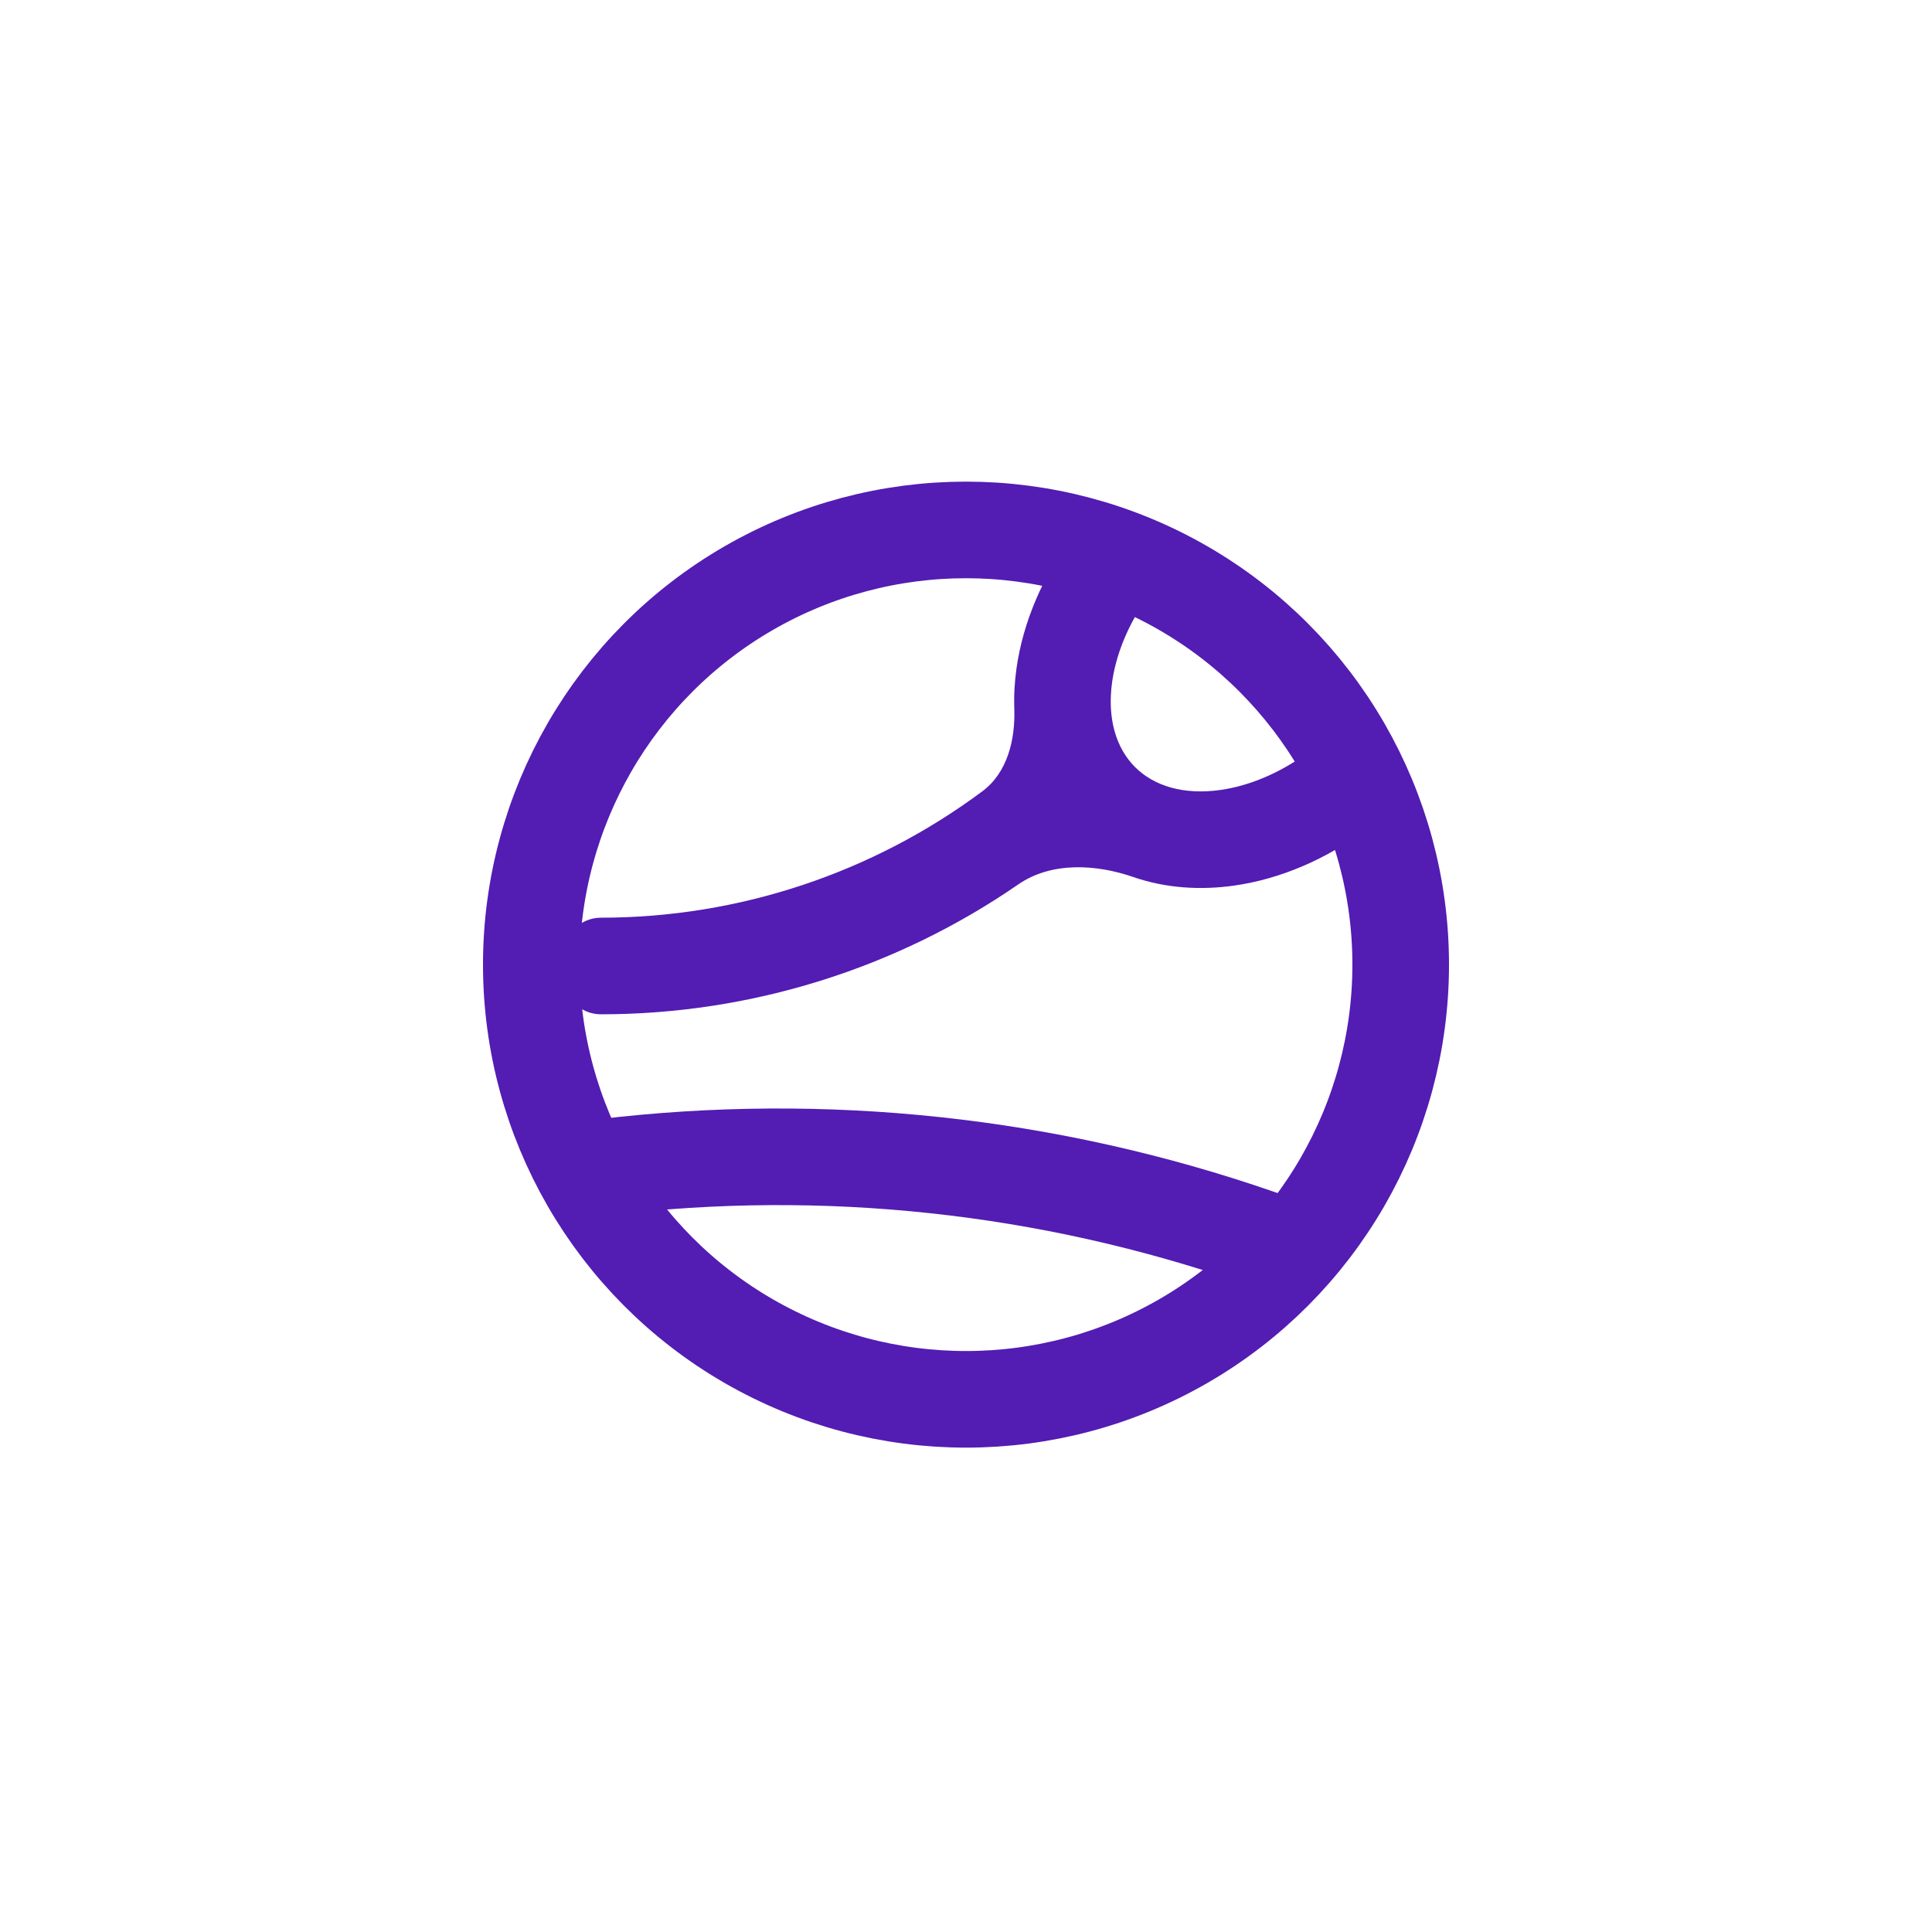
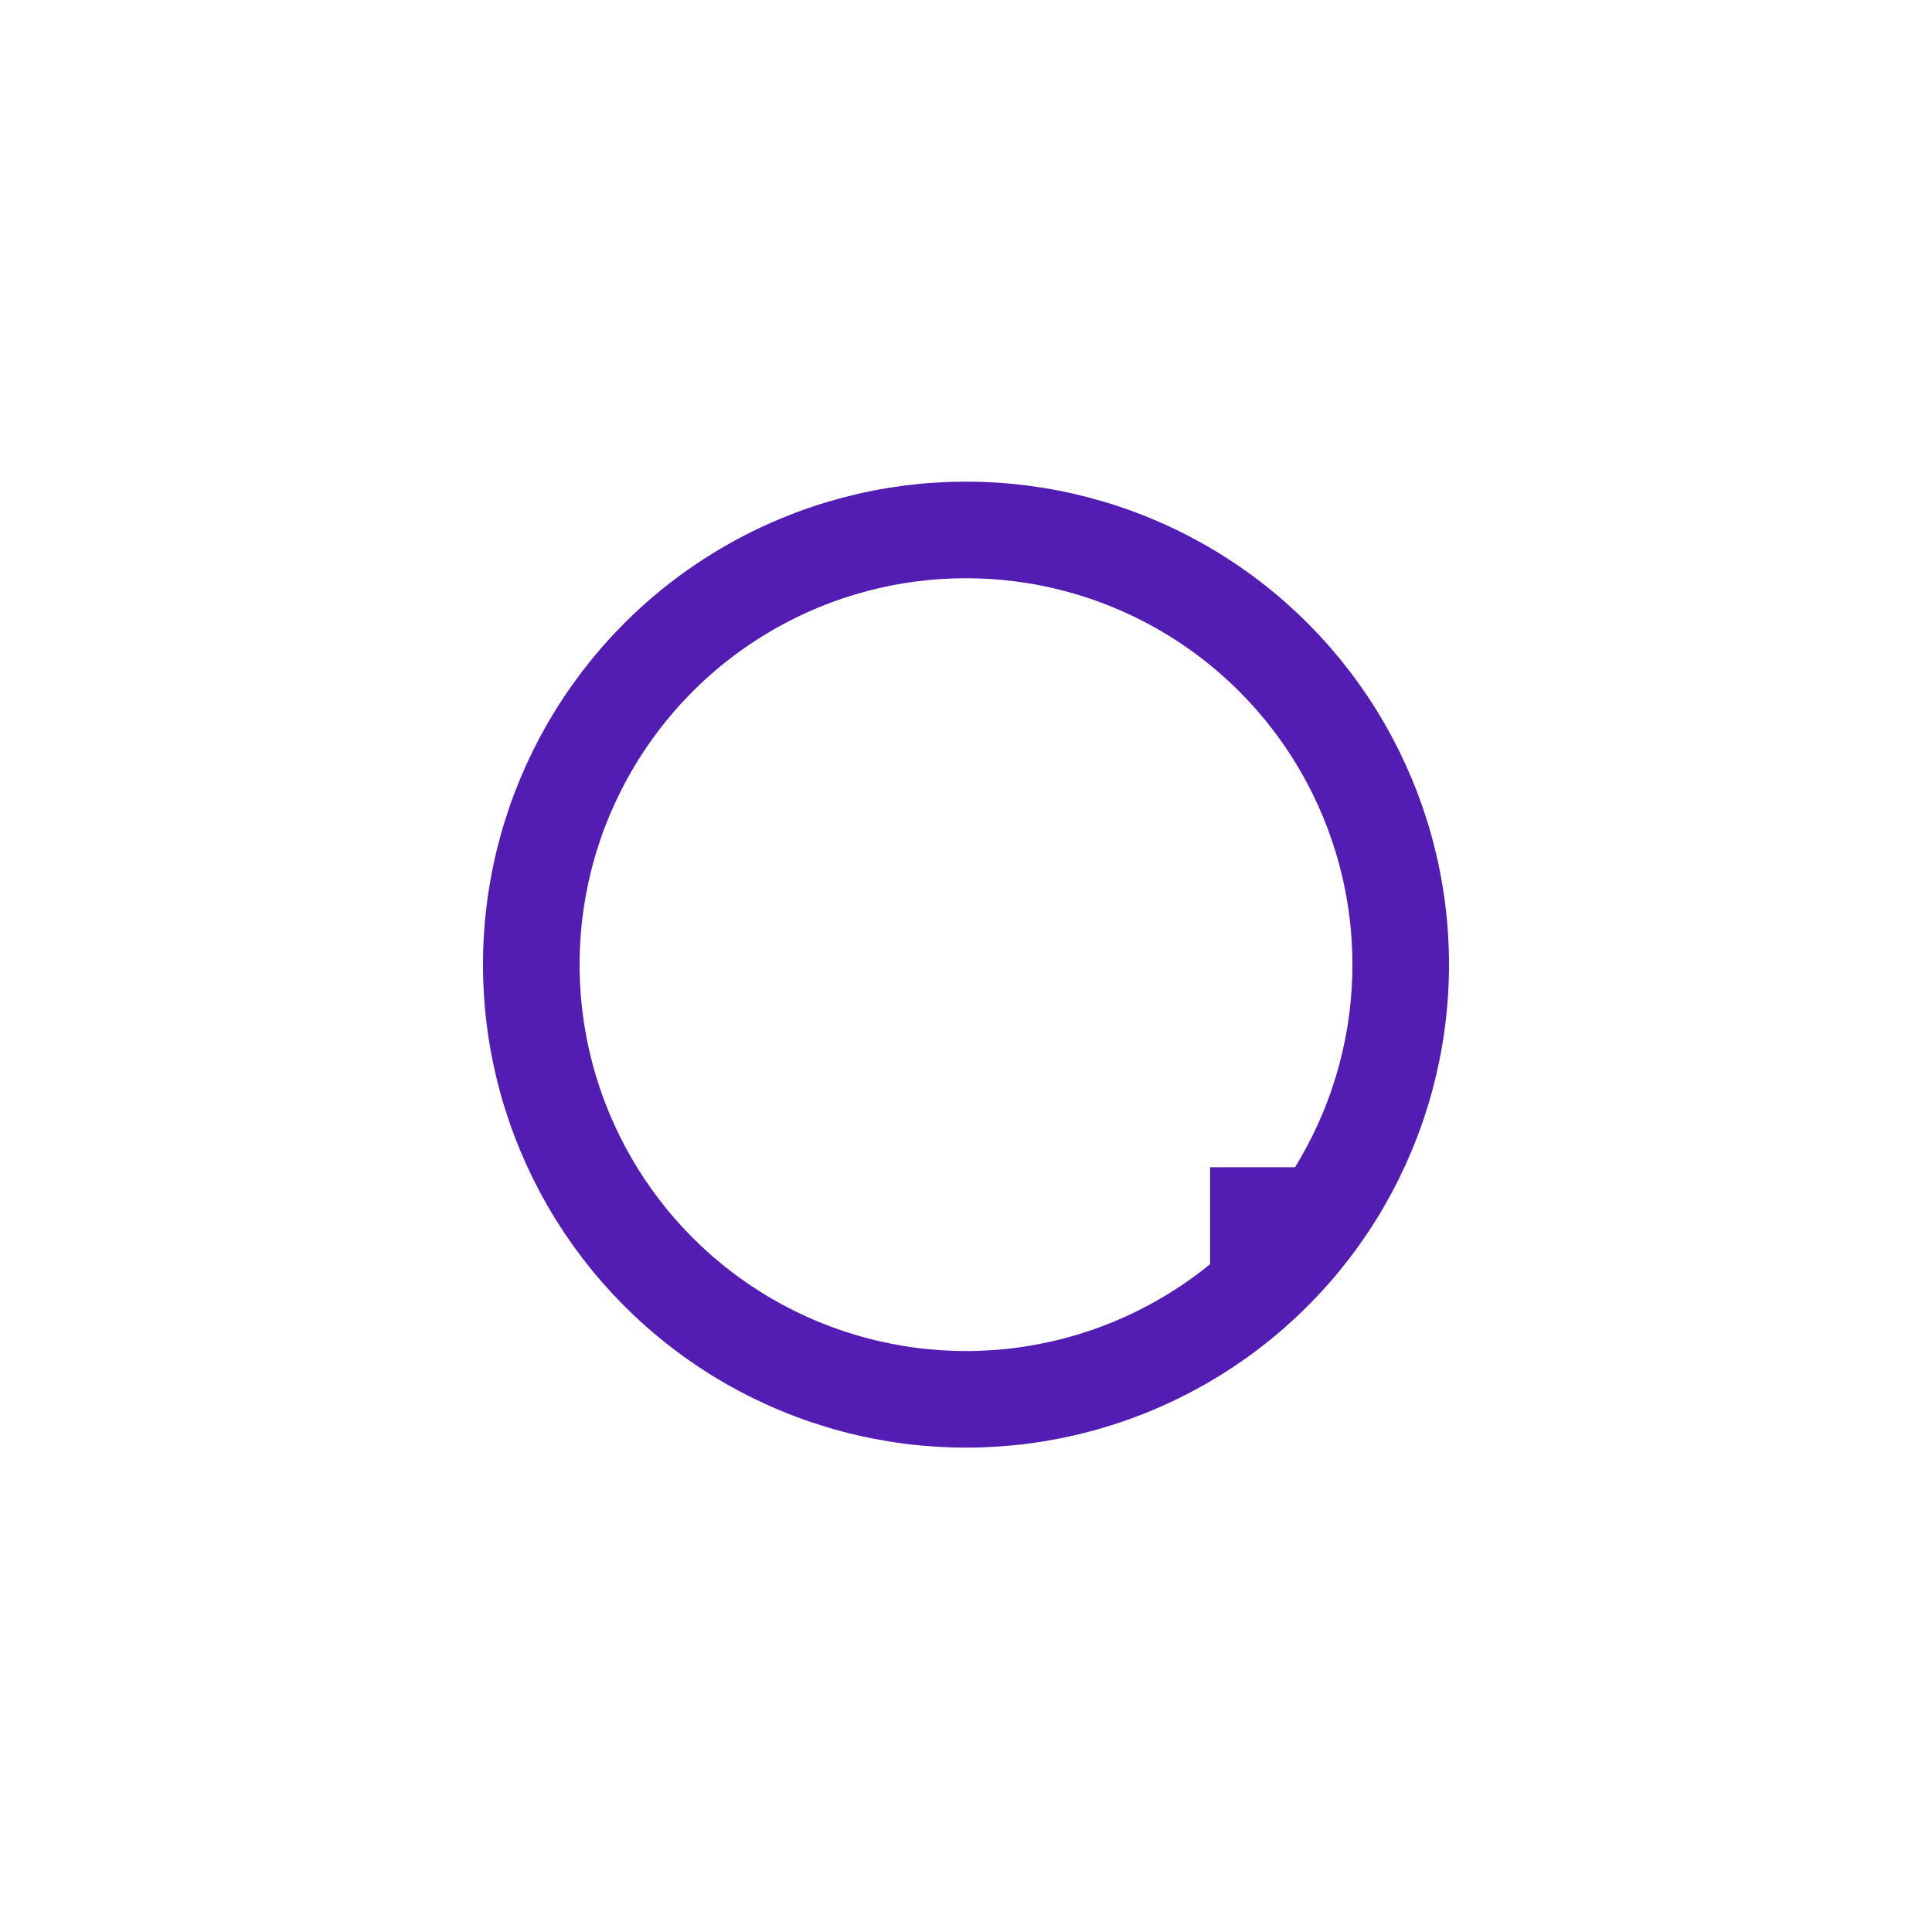
<svg xmlns="http://www.w3.org/2000/svg" width="24" height="24" viewBox="0 0 24 24" fill="none">
  <circle cx="12" cy="11.983" r="5.4" stroke="#531CB3" stroke-width="1.2" />
-   <path d="M16 15.5L15.632 15.373C13.023 14.469 10.242 14.171 7.5 14.5V14.5" stroke="#531CB3" stroke-width="1.2" />
-   <path fill-rule="evenodd" clip-rule="evenodd" d="M14.1 9.529C13.868 9.297 13.75 8.931 13.816 8.467C13.861 8.157 13.987 7.822 14.198 7.501C14.38 7.224 14.387 6.847 14.153 6.613C13.919 6.378 13.534 6.376 13.336 6.641C12.953 7.153 12.71 7.728 12.628 8.297C12.604 8.466 12.594 8.636 12.6 8.804C12.613 9.192 12.514 9.598 12.203 9.83C10.842 10.843 9.182 11.4 7.464 11.4C7.208 11.4 7 11.608 7 11.864V12.136C7 12.392 7.208 12.6 7.464 12.6C9.329 12.6 11.136 12.03 12.65 10.986C13.059 10.704 13.612 10.733 14.082 10.896C14.479 11.033 14.911 11.061 15.332 11.001C15.902 10.92 16.476 10.676 16.988 10.293C17.253 10.095 17.251 9.711 17.017 9.476C16.782 9.242 16.405 9.249 16.129 9.431C15.808 9.642 15.472 9.769 15.162 9.813C14.699 9.879 14.332 9.761 14.1 9.529Z" fill="#531CB3" />
+   <path d="M16 15.5L15.632 15.373V14.5" stroke="#531CB3" stroke-width="1.2" />
</svg>